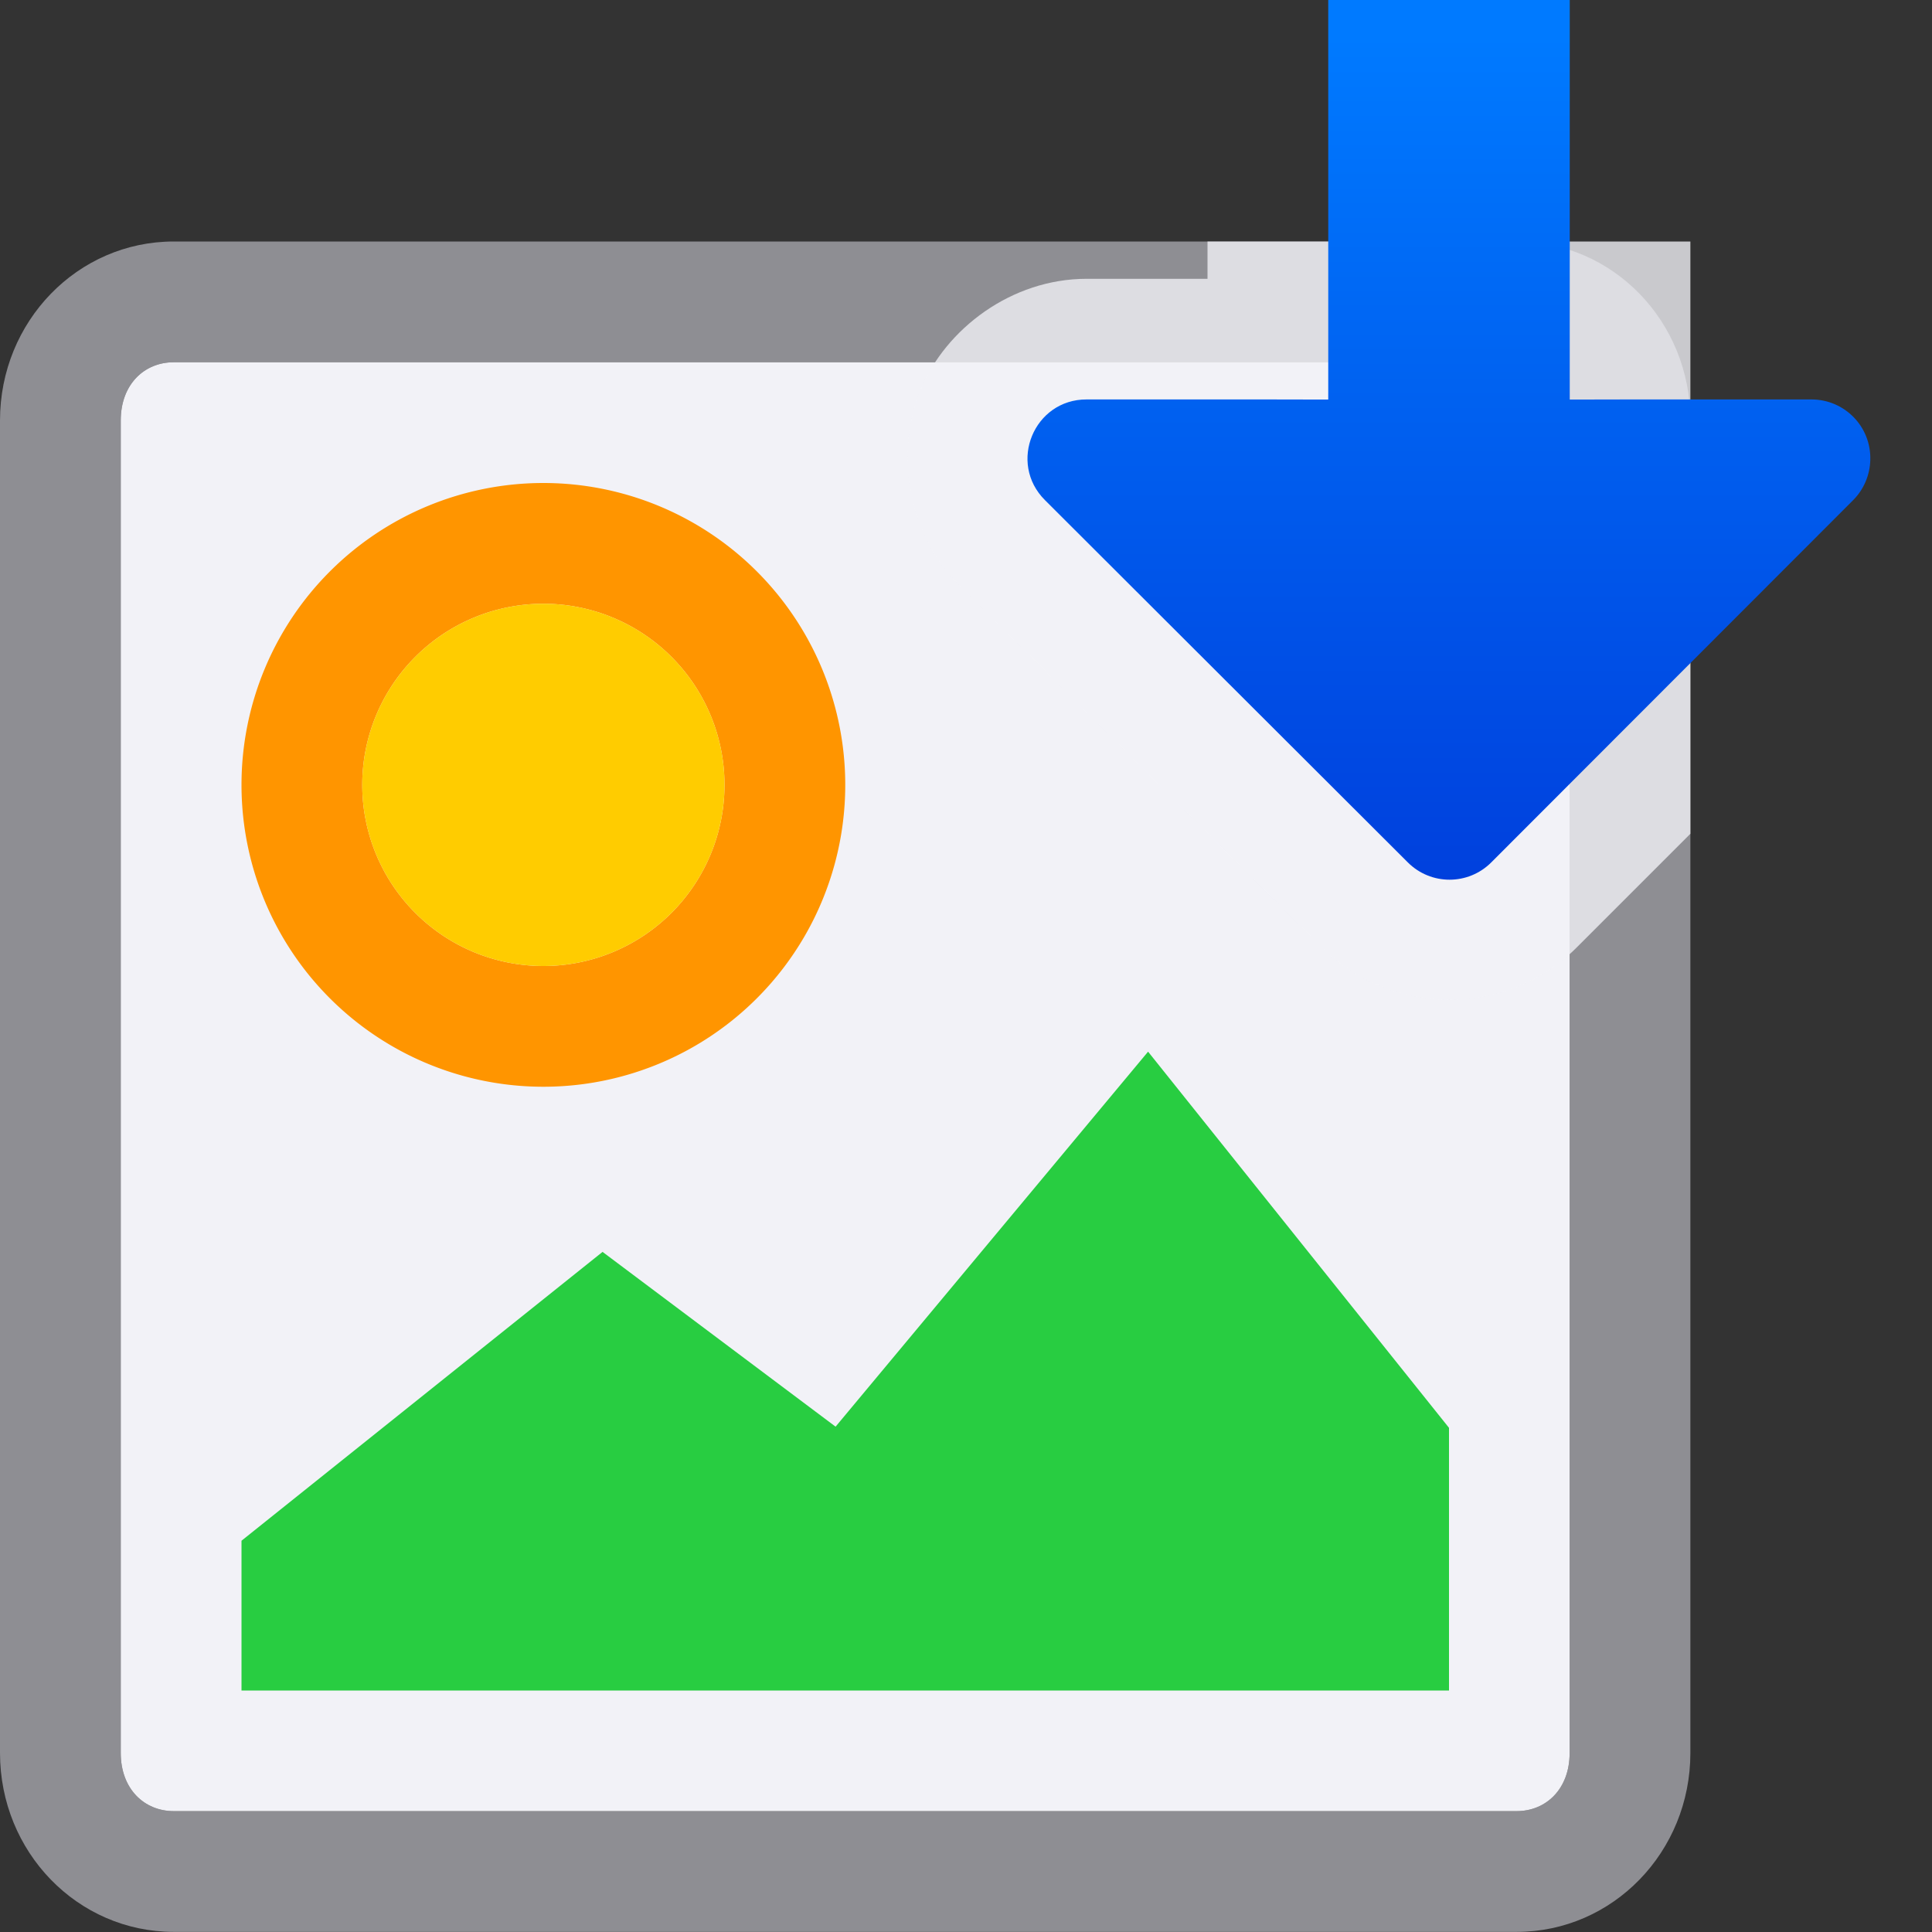
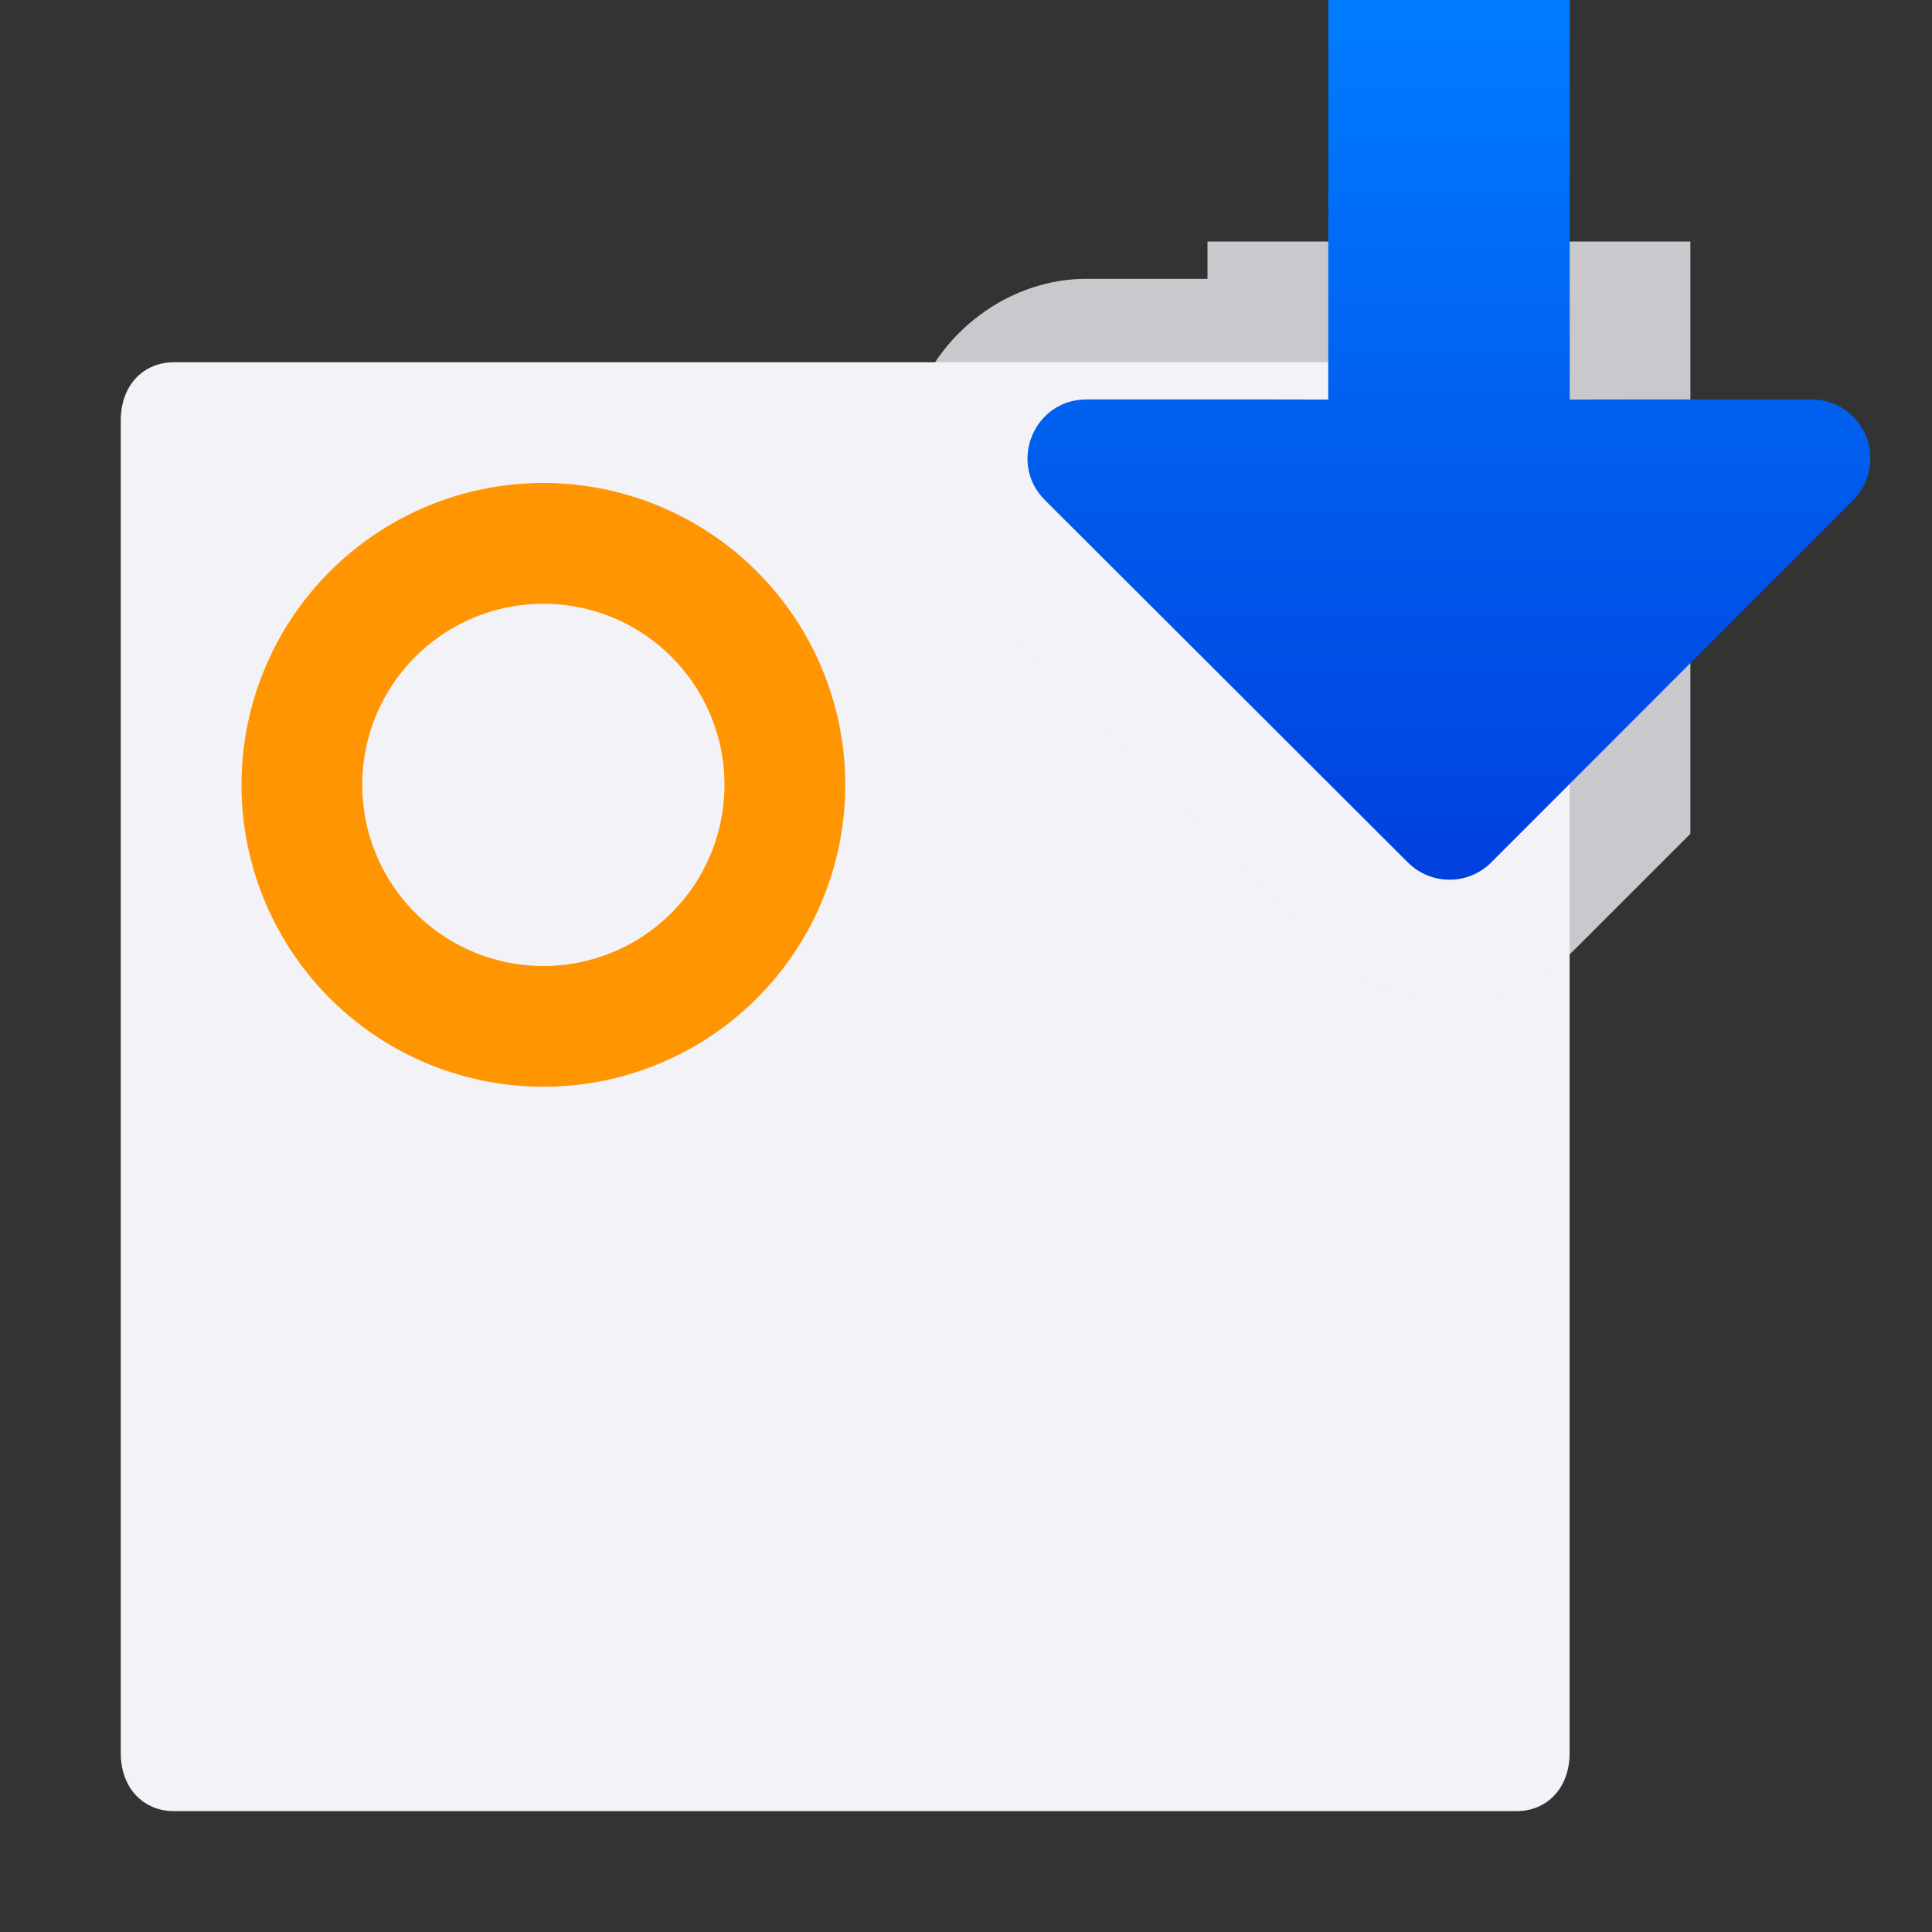
<svg xmlns="http://www.w3.org/2000/svg" viewBox="0 0 16 16">
  <rect x="0" y="0" width="16" height="16" fill="#333333" stroke="none" />
  <linearGradient id="a" gradientTransform="matrix(0 -1 -1 0 16.494 12.304)" gradientUnits="userSpaceOnUse" x1="5" x2="12.007" y1="4.49" y2="4.49">
    <stop offset="0" stop-color="#0040dd" />
    <stop offset="1" stop-color="#007aff" />
  </linearGradient>
-   <path d="m1.439 2c-.797 0-1.439.662-1.439 1.482v11.035c0 .821.642 1.482 1.439 1.482h11.121c.797 0 1.439-.662 1.439-1.482v-11.035c0-.821-.642-1.482-1.439-1.482zm0 1h11.121c.244 0 .439.183.439.482v11.035c0 .299-.195.482-.439.482h-11.121c-.244 0-.439-.183-.439-.482v-11.035c0-.299.195-.482.439-.482z" fill="#8e8e93" />
  <path d="m1.439 3c-.244 0-.439.183-.439.482v11.035c0 .299.195.482.439.482h11.121c.244 0 .439-.183.439-.482v-11.035c0-.299-.195-.482-.439-.482z" fill="#f2f2f7" />
  <path d="m10 2v.309h-1-.002c-.62 0-1.166.413-1.375.92-.209.507-.115 1.183.324 1.621l3.004 2.998c.573.574 1.532.574 2.105 0l.943-.943v-4.596-.309z" fill="#f2f2f7" fill-opacity=".784" />
  <path d="m11 0v3.309l-.507-.001-1.494 0c-.436-.001-.654.526-.345.834l3.005 3c.191.191.5.191.691 0l2.997-3c.088-.088.139-.208.142-.333.008-.275-.212-.501-.488-.501l-1.508-0-.493.001v-3.309z" fill="url(#a)" />
-   <path d="m2.5 13.5v-.5l2.5-2 2 1.5 2.5-3 2 2.5v1.5z" fill="#28cd41" fill-rule="evenodd" stroke="#28cd41" />
  <path d="m4.5 4a2.5 2.5 0 0 0 -2.5 2.5 2.5 2.5 0 0 0 2.5 2.5 2.5 2.5 0 0 0 2.5-2.5 2.5 2.5 0 0 0 -2.5-2.5zm0 1a1.5 1.5 0 0 1 1.5 1.5 1.5 1.5 0 0 1 -1.5 1.5 1.5 1.5 0 0 1 -1.5-1.5 1.5 1.5 0 0 1 1.5-1.5z" fill="#ff9500" />
-   <path d="m6 6.5a1.5 1.5 0 0 1 -1.5 1.5 1.5 1.5 0 0 1 -1.5-1.5 1.5 1.5 0 0 1 1.5-1.5 1.5 1.5 0 0 1 1.5 1.5z" fill="#fc0" />
</svg>